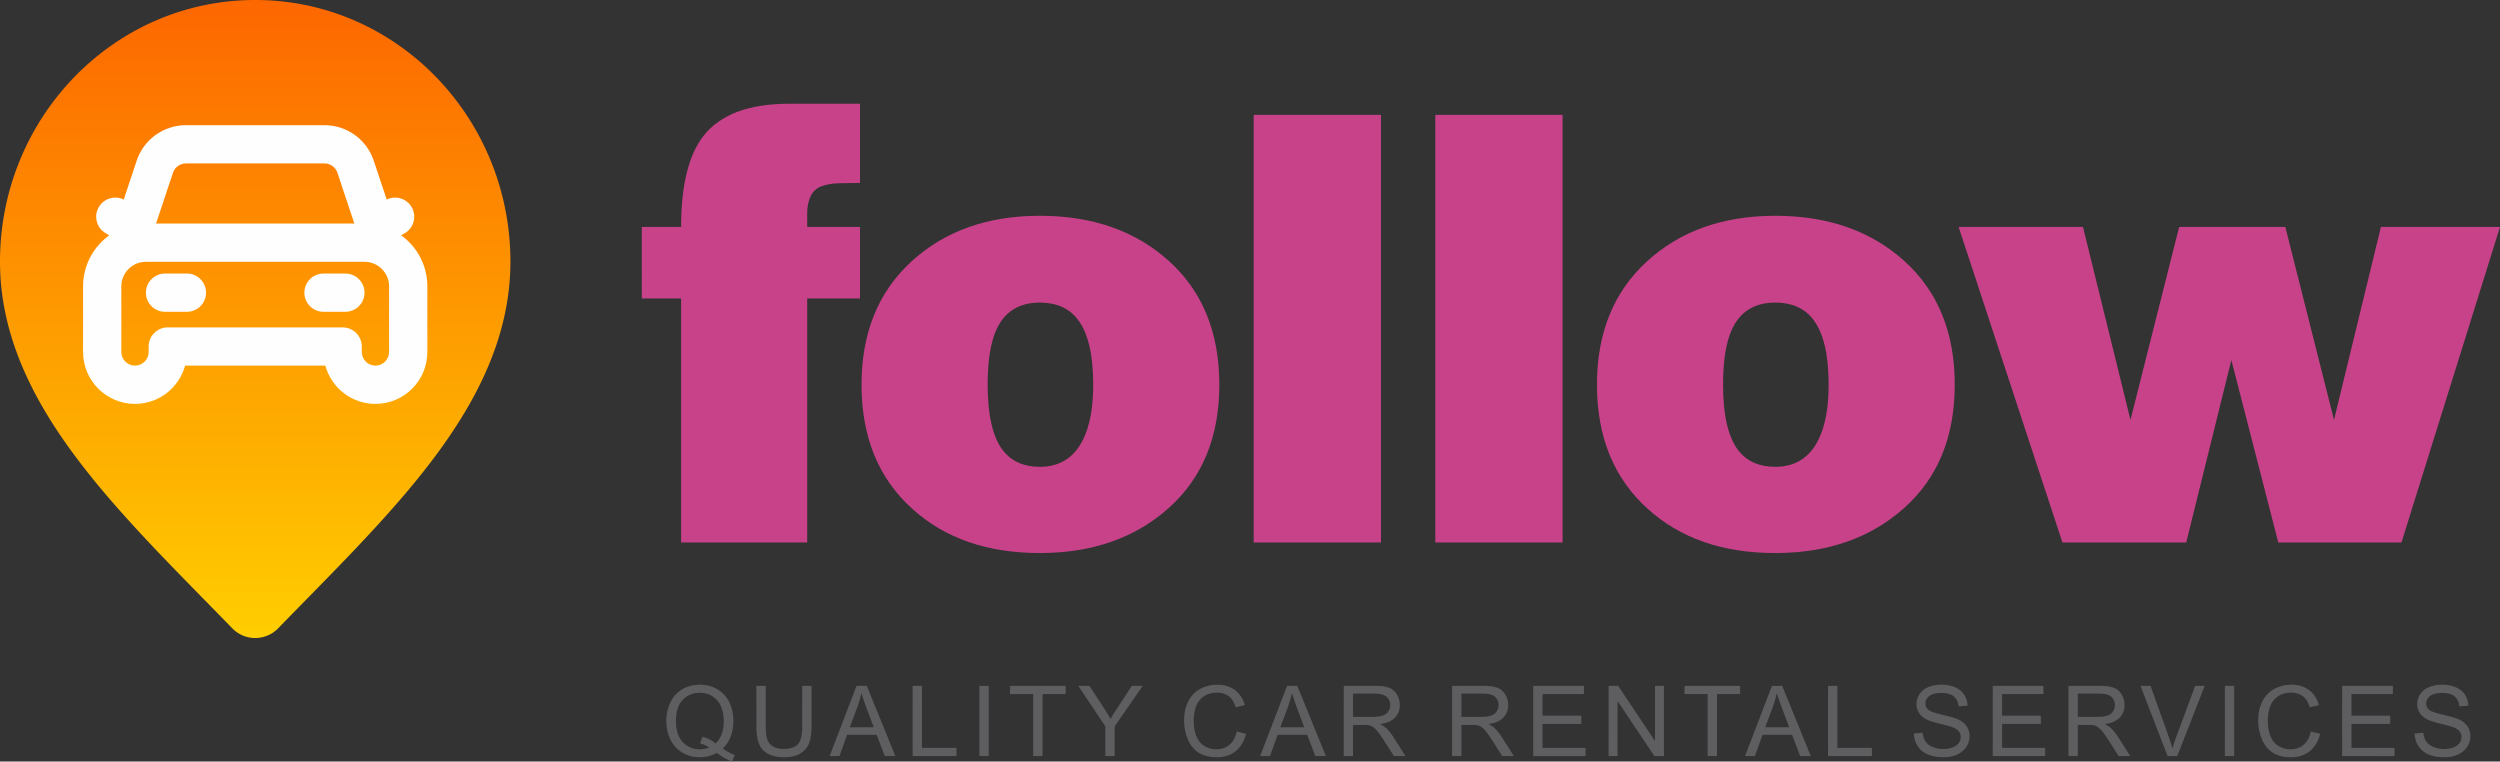
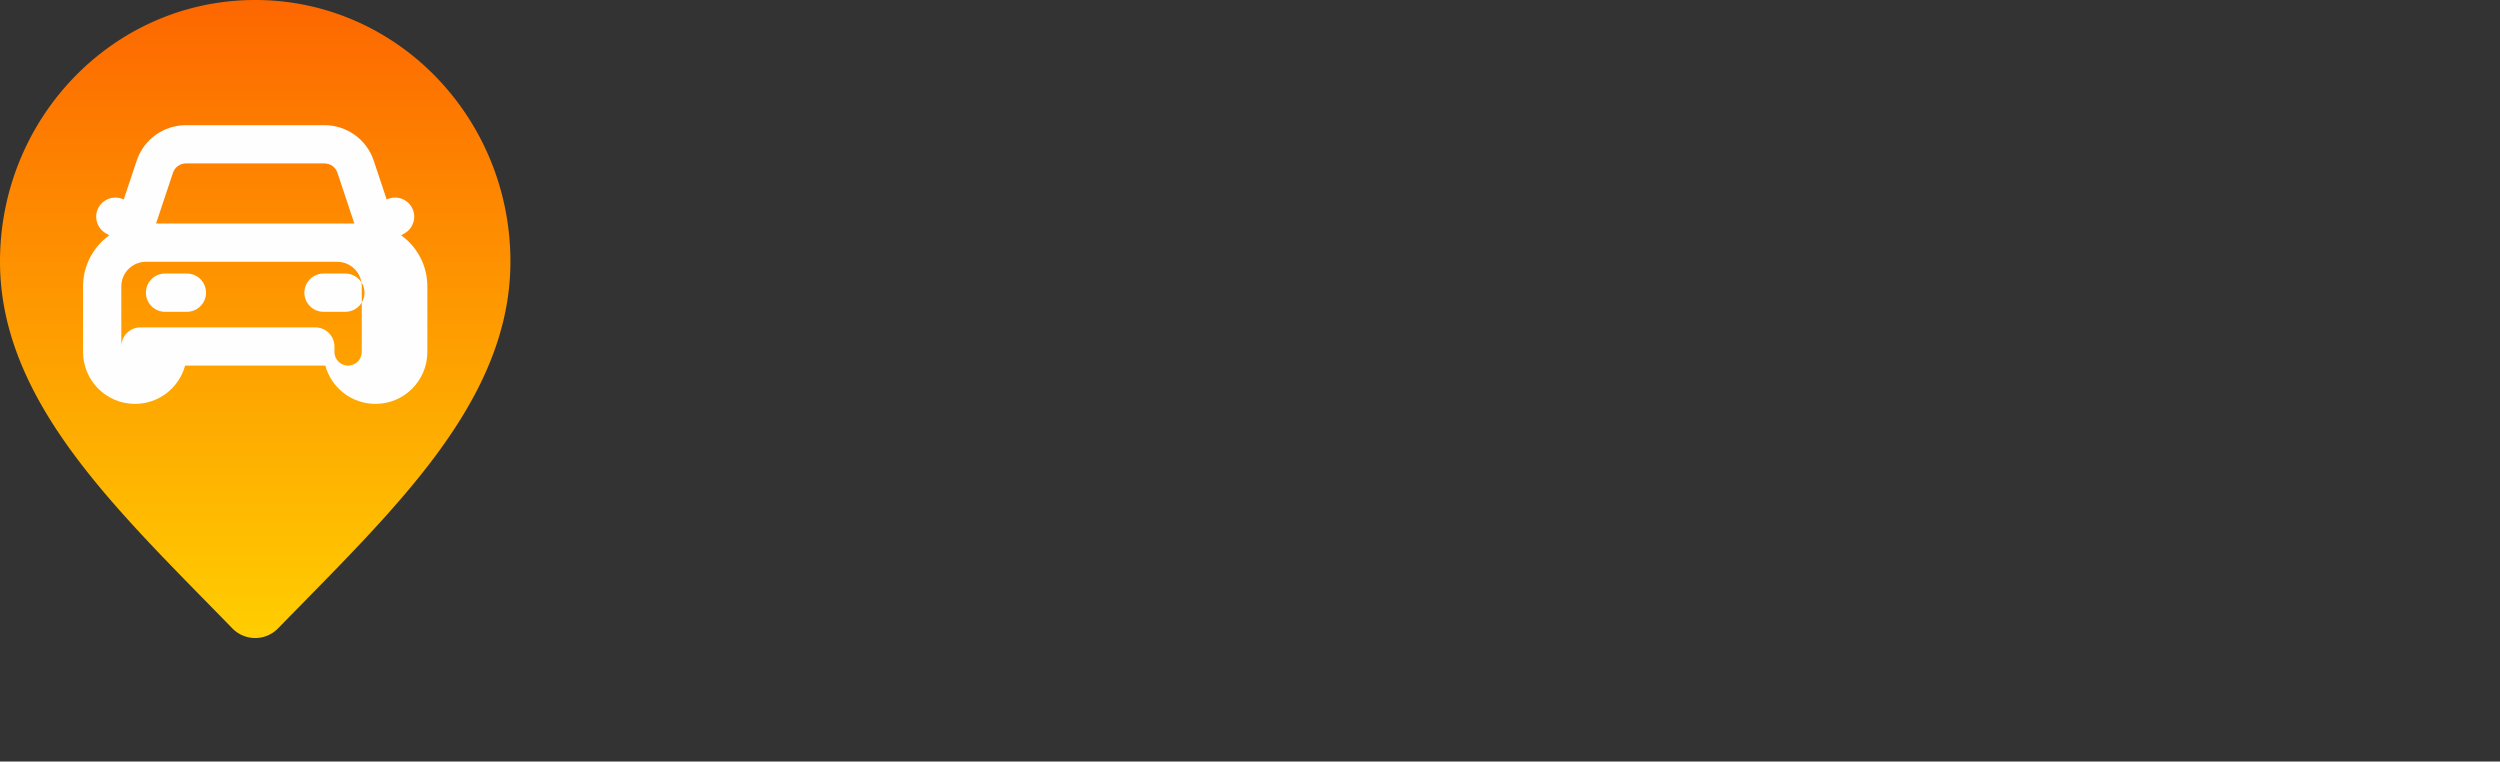
<svg xmlns="http://www.w3.org/2000/svg" xml:space="preserve" width="348.441" height="106.141" style="shape-rendering:geometricPrecision;text-rendering:geometricPrecision;image-rendering:optimizeQuality;fill-rule:evenodd;clip-rule:evenodd" viewBox="0 0 9219.16 2808.31">
  <rect x="0" y="0" width="9219.16" height="2808.31" fill="#333333" stroke="none" />
  <defs>
    <linearGradient id="a" gradientUnits="userSpaceOnUse" x1="941.12" y1=".01" x2="941.12" y2="2352.81">
      <stop offset="0" style="stop-opacity:1;stop-color:#fd6700" />
      <stop offset="1" style="stop-opacity:1;stop-color:#ffce00" />
    </linearGradient>
  </defs>
  <path d="M0 964.65C0 435.04 418.25 0 941.12 0s941.13 435.04 941.13 964.65c0 270.16-119.3 506.66-280.81 722.37-134.81 180.05-307.36 355.99-479.02 531.01-32.43 33.08-64.83 66.11-96.95 99.14a117.641 117.641 0 0 1-84.35 35.63c-31.77 0-62.19-12.85-84.35-35.63-32.11-33.03-64.51-66.06-96.94-99.14-171.66-175.02-344.21-350.96-479.02-531.01C119.3 1471.31 0 1234.81 0 964.65z" style="fill:url(#a)" />
-   <path d="M3171.41 1100.71h-194.67v899.8H2511.7v-899.8h-144.92V836.82h144.92c0-152.85 27.4-264.6 82.19-335.26 62.01-79.31 167.28-118.97 315.8-118.97h261.72V674.6c-24.51 0-50.11.36-76.78 1.08-26.68.72-49.03 4.69-67.06 11.9-18.02 7.21-31 19.82-38.93 37.85-7.93 18.02-11.9 37.13-11.9 57.32v54.07h194.67v263.89zm1325.05 317.96c0 191.78-62.01 343.19-186.02 454.22-124.01 111.04-282.63 166.55-475.85 166.55-193.23 0-349.69-54.07-469.37-162.22-125.46-112.48-188.18-265.33-188.18-458.55 0-190.35 61.28-341.76 183.85-454.23 122.57-112.48 280.47-168.72 473.7-168.72 194.66 0 353.64 55.88 476.93 167.64 123.3 111.75 184.94 263.52 184.94 455.31zm-465.04 0c0-112.48-19.47-193.23-58.4-242.26-31.73-40.37-77.87-60.56-138.43-60.56-76.43 0-129.78 33.16-160.07 99.49-21.63 47.59-32.44 115.36-32.44 203.33 0 112.47 18.75 193.22 56.24 242.25 31.72 40.38 77.14 60.56 136.27 60.56 73.54 0 126.89-33.88 160.06-101.66 24.51-50.47 36.77-117.52 36.77-201.15zm1061.17 581.84h-469.37V423.69h469.37v1576.82zm669.67 0h-469.37V423.69h469.37v1576.82zm1446.18-581.84c0 191.78-62.01 343.19-186.02 454.22-124.01 111.04-282.63 166.55-475.85 166.55-193.23 0-349.69-54.07-469.37-162.22-125.46-112.48-188.18-265.33-188.18-458.55 0-190.35 61.28-341.76 183.85-454.23 122.57-112.48 280.47-168.72 473.7-168.72 194.66 0 353.64 55.88 476.93 167.64 123.3 111.75 184.94 263.52 184.94 455.31zm-465.04 0c0-112.48-19.47-193.23-58.4-242.26-31.73-40.37-77.87-60.56-138.43-60.56-76.43 0-129.78 33.16-160.07 99.49-21.63 47.59-32.44 115.36-32.44 203.33 0 112.47 18.75 193.22 56.24 242.25 31.72 40.38 77.14 60.56 136.27 60.56 73.54 0 126.89-33.88 160.06-101.66 24.51-50.47 36.77-117.52 36.77-201.15zm2475.76-581.85-363.38 1163.69h-454.23l-173.04-672.69-166.55 672.69h-456.39L7222.72 836.82h458.56l175.2 711.63 179.53-711.63h391.5l179.53 711.63 173.04-711.63h439.08z" style="fill:#c74289;fill-rule:nonzero" />
-   <path d="M2665.41 2760.43c15.97 10.98 30.69 18.94 44.19 24l-10.19 23.88c-18.63-6.69-37.2-17.25-55.71-31.72-19.17 10.68-40.34 15.98-63.49 15.98-23.4 0-44.62-5.67-63.67-16.94-19.06-11.28-33.71-27.19-44.02-47.63-10.31-20.51-15.43-43.54-15.43-69.22 0-25.51 5.18-48.72 15.55-69.7 10.31-20.93 25.08-36.84 44.2-47.82 19.11-10.91 40.52-16.4 64.15-16.4 23.88 0 45.4 5.67 64.58 17 19.17 11.4 33.82 27.26 43.89 47.7 10.07 20.38 15.08 43.41 15.08 69.04 0 21.34-3.26 40.45-9.77 57.46-6.45 17-16.28 31.77-29.36 44.37zm-75.25-43.77c19.71 5.55 35.99 13.81 48.78 24.72 20.07-18.33 30.14-45.88 30.14-82.66 0-20.93-3.55-39.2-10.67-54.81-7.11-15.68-17.48-27.8-31.17-36.42-13.69-8.62-29.06-12.96-46.07-12.96-25.5 0-46.67 8.74-63.43 26.16-16.82 17.49-25.2 43.54-25.2 78.21 0 33.58 8.32 59.39 24.9 77.42 16.64 17.96 37.87 26.95 63.73 26.95 12.18 0 23.7-2.29 34.55-6.88-10.73-6.93-22.01-11.87-33.82-14.83l8.26-24.9zm368.15-187.46h34.36v149.59c0 26.05-2.95 46.73-8.8 62.05-5.91 15.25-16.52 27.73-31.83 37.32-15.38 9.59-35.46 14.41-60.42 14.41-24.18 0-44.02-4.16-59.39-12.54-15.44-8.38-26.41-20.44-32.98-36.3-6.57-15.86-9.89-37.5-9.89-64.94V2529.2h34.37v149.53c0 22.49 2.11 39.14 6.27 49.75 4.16 10.67 11.27 18.93 21.46 24.66 10.13 5.79 22.55 8.68 37.21 8.68 25.08 0 42.99-5.73 53.66-17.12 10.67-11.46 15.98-33.41 15.98-65.97V2529.2zm101.04 259.03 99.36-259.03h37.69l105.45 259.03h-39.01l-29.96-78.5H3123.8l-28.09 78.5h-36.36zm74.52-106.36h88.27l-27.01-71.81c-8.14-21.83-14.29-39.86-18.57-54.09-3.56 16.89-8.32 33.47-14.29 49.87l-28.4 76.03zm231.58 106.36V2529.2h34.37v228.64h127.34v30.39h-161.71zm246.29 0V2529.2h34.37v259.03h-34.37zm198.42 0v-228.64h-85.38v-30.39h205.12v30.39h-85.37v228.64h-34.37zm266 0v-109.74l-99.84-149.29h41.24l51.19 78.39c9.52 14.53 18.39 29.06 26.47 43.59 7.9-13.57 17.48-28.76 28.64-45.64l50.16-76.34H4214l-103.47 149.29v109.74h-34.37zm484.58-90.86 34.37 8.68c-7.18 28.16-20.08 49.56-38.71 64.33-18.63 14.77-41.42 22.19-68.38 22.19-27.85 0-50.52-5.67-68.01-17.06-17.49-11.34-30.75-27.8-39.85-49.32-9.11-21.59-13.69-44.68-13.69-69.4 0-26.95 5.12-50.47 15.43-70.55 10.31-20.08 24.97-35.33 43.96-45.76 18.99-10.43 39.91-15.62 62.71-15.62 25.92 0 47.69 6.57 65.3 19.78 17.66 13.2 29.96 31.71 36.9 55.59l-33.65 7.96c-5.97-18.81-14.71-32.56-26.11-41.12-11.39-8.62-25.74-12.91-43.05-12.91-19.83 0-36.48 4.77-49.8 14.29-13.33 9.53-22.73 22.37-28.1 38.41-5.42 16.1-8.14 32.68-8.14 49.75 0 22 3.2 41.24 9.59 57.64 6.39 16.46 16.34 28.7 29.84 36.84 13.51 8.14 28.1 12.18 43.84 12.18 19.17 0 35.33-5.55 48.6-16.58 13.26-11.1 22.25-27.5 26.95-49.32zm86.21 90.86 99.36-259.03H4784l105.45 259.03h-39.01l-29.96-78.5H4711.4l-28.09 78.5h-36.36zm74.52-106.36h88.27l-27.01-71.81c-8.14-21.83-14.29-39.86-18.57-54.09-3.56 16.89-8.32 33.47-14.29 49.87l-28.4 76.03zm233.75 106.36V2529.2h114.8c23.09 0 40.64 2.35 52.64 7 12 4.64 21.58 12.84 28.76 24.6 7.17 11.75 10.73 24.78 10.73 39.01 0 18.39-5.97 33.88-17.85 46.49-11.87 12.6-30.2 20.56-55.04 23.99 9.1 4.34 15.97 8.69 20.68 12.91 10.01 9.16 19.47 20.68 28.34 34.48l44.79 70.55h-42.8l-34.25-53.9c-9.95-15.62-18.21-27.5-24.66-35.76-6.51-8.26-12.3-13.99-17.43-17.3-5.06-3.26-10.31-5.55-15.61-6.88-3.86-.78-10.19-1.2-19.06-1.2h-39.67v115.04h-34.37zm34.37-144.71h73.56c15.67 0 27.85-1.63 36.66-4.88 8.8-3.2 15.49-8.38 20.02-15.56 4.58-7.11 6.87-14.83 6.87-23.21 0-12.24-4.4-22.37-13.27-30.27-8.86-7.9-22.85-11.82-41.96-11.82h-81.88v85.74zm365.25 144.71V2529.2h114.8c23.09 0 40.64 2.35 52.64 7 12 4.64 21.58 12.84 28.76 24.6 7.17 11.75 10.73 24.78 10.73 39.01 0 18.39-5.97 33.88-17.85 46.49-11.87 12.6-30.2 20.56-55.04 23.99 9.1 4.34 15.97 8.69 20.68 12.91 10.01 9.16 19.47 20.68 28.34 34.48l44.79 70.55h-42.8l-34.25-53.9c-9.95-15.62-18.21-27.5-24.66-35.76-6.51-8.26-12.3-13.99-17.43-17.3-5.06-3.26-10.31-5.55-15.61-6.88-3.86-.78-10.19-1.2-19.06-1.2h-39.67v115.04h-34.37zm34.37-144.71h73.56c15.67 0 27.85-1.63 36.66-4.88 8.8-3.2 15.49-8.38 20.02-15.56 4.58-7.11 6.87-14.83 6.87-23.21 0-12.24-4.4-22.37-13.27-30.27-8.86-7.9-22.85-11.82-41.96-11.82h-81.88v85.74zm264.74 144.71V2529.2h187.03v30.39h-152.66v79.59h142.9v30.39h-142.9v88.27h158.82v30.39h-193.19zm278.06 0V2529.2h35.22l135.9 203.32V2529.2h32.92v259.03h-35.21l-135.9-203.31v203.31h-32.93zm365.32 0v-228.64h-85.38v-30.39h205.12v30.39h-85.37v228.64h-34.37zm137.76 0 99.36-259.03h37.69l105.45 259.03h-39.01l-29.96-78.5h-109.08l-28.09 78.5h-36.36zm74.52-106.36h88.27l-27.01-71.81c-8.14-21.83-14.29-39.86-18.57-54.09-3.56 16.89-8.32 33.47-14.29 49.87l-28.4 76.03zm231.58 106.36V2529.2h34.37v228.64h127.34v30.39h-161.71zm316.35-83.21 32.2-2.89c1.51 13.02 5.06 23.69 10.67 32.08 5.61 8.32 14.29 15.07 26.05 20.25 11.76 5.13 25.02 7.72 39.73 7.72 13.09 0 24.6-1.93 34.61-5.85 10.01-3.92 17.43-9.28 22.31-16.09 4.89-6.82 7.36-14.23 7.36-22.19 0-8.08-2.35-15.14-7.06-21.23-4.7-6.03-12.48-11.09-23.33-15.25-6.94-2.65-22.31-6.88-46.13-12.6-23.81-5.73-40.45-11.1-49.98-16.16-12.36-6.51-21.53-14.59-27.56-24.18-6.09-9.59-9.1-20.38-9.1-32.26 0-13.14 3.74-25.38 11.15-36.72 7.42-11.39 18.21-20.02 32.5-25.93 14.23-5.9 30.09-8.86 47.52-8.86 19.17 0 36.11 3.08 50.76 9.29 14.66 6.15 25.93 15.25 33.83 27.31 7.9 12 12.12 25.63 12.72 40.82l-32.92 2.53c-1.75-16.34-7.72-28.7-17.91-37.02-10.19-8.38-25.26-12.54-45.16-12.54-20.74 0-35.87 3.8-45.34 11.4-9.47 7.59-14.23 16.76-14.23 27.49 0 9.29 3.38 16.94 10.07 22.97 6.63 5.97 23.82 12.18 51.67 18.45 27.86 6.33 46.97 11.82 57.34 16.52 15.02 6.94 26.17 15.68 33.35 26.35 7.17 10.61 10.73 22.85 10.73 36.72 0 13.81-3.92 26.71-11.82 38.89s-19.17 21.65-33.95 28.4c-14.77 6.75-31.35 10.13-49.86 10.13-23.39 0-42.99-3.44-58.79-10.25-15.85-6.81-28.22-17.06-37.2-30.81-9.04-13.69-13.75-29.18-14.23-46.49zm291.09 83.21V2529.2h187.03v30.39H7383v79.59h142.9v30.39H7383v88.27h158.82v30.39h-193.19zm279.15 0V2529.2h114.8c23.09 0 40.64 2.35 52.64 7 12 4.64 21.58 12.84 28.76 24.6 7.17 11.75 10.73 24.78 10.73 39.01 0 18.39-5.97 33.88-17.85 46.49-11.87 12.6-30.2 20.56-55.04 23.99 9.1 4.34 15.97 8.69 20.68 12.91 10.01 9.16 19.47 20.68 28.34 34.48l44.79 70.55h-42.8l-34.25-53.9c-9.95-15.62-18.21-27.5-24.66-35.76-6.51-8.26-12.3-13.99-17.43-17.3-5.06-3.26-10.31-5.55-15.61-6.88-3.86-.78-10.19-1.2-19.06-1.2h-39.67v115.04h-34.37zm34.37-144.71h73.56c15.67 0 27.85-1.63 36.66-4.88 8.8-3.2 15.49-8.38 20.02-15.56 4.58-7.11 6.87-14.83 6.87-23.21 0-12.24-4.4-22.37-13.27-30.27-8.86-7.9-22.85-11.82-41.96-11.82h-81.88v85.74zm331.31 144.71-100.09-259.03h37.14l67.29 188.24c5.36 15.08 9.95 29.19 13.56 42.39 3.98-14.17 8.63-28.28 13.93-42.39l69.82-188.24h34.98l-101 259.03h-35.63zm211.13 0V2529.2h34.37v259.03h-34.37zm317.08-90.86 34.37 8.68c-7.18 28.16-20.08 49.56-38.71 64.33-18.63 14.77-41.42 22.19-68.38 22.19-27.85 0-50.52-5.67-68.01-17.06-17.49-11.34-30.75-27.8-39.85-49.32-9.11-21.59-13.69-44.68-13.69-69.4 0-26.95 5.12-50.47 15.43-70.55 10.31-20.08 24.97-35.33 43.96-45.76 18.99-10.43 39.91-15.62 62.71-15.62 25.92 0 47.69 6.57 65.3 19.78 17.66 13.2 29.96 31.71 36.9 55.59l-33.65 7.96c-5.97-18.81-14.71-32.56-26.11-41.12-11.39-8.62-25.74-12.91-43.05-12.91-19.83 0-36.48 4.77-49.8 14.29-13.33 9.53-22.73 22.37-28.1 38.41-5.42 16.1-8.14 32.68-8.14 49.75 0 22 3.2 41.24 9.59 57.64 6.39 16.46 16.34 28.7 29.84 36.84 13.51 8.14 28.1 12.18 43.84 12.18 19.17 0 35.33-5.55 48.6-16.58 13.26-11.1 22.25-27.5 26.95-49.32zm115.33 90.86V2529.2h187.03v30.39h-152.66v79.59h142.9v30.39h-142.9v88.27h158.82v30.39H8637zm267.21-83.21 32.2-2.89c1.51 13.02 5.06 23.69 10.67 32.08 5.61 8.32 14.29 15.07 26.05 20.25 11.76 5.13 25.02 7.72 39.73 7.72 13.09 0 24.6-1.93 34.61-5.85 10.01-3.92 17.43-9.28 22.31-16.09 4.89-6.82 7.36-14.23 7.36-22.19 0-8.08-2.35-15.14-7.06-21.23-4.7-6.03-12.48-11.09-23.33-15.25-6.94-2.65-22.31-6.88-46.13-12.6-23.81-5.73-40.45-11.1-49.98-16.16-12.36-6.51-21.53-14.59-27.56-24.18-6.09-9.59-9.1-20.38-9.1-32.26 0-13.14 3.74-25.38 11.15-36.72 7.42-11.39 18.21-20.02 32.5-25.93 14.23-5.9 30.09-8.86 47.52-8.86 19.17 0 36.11 3.08 50.76 9.29 14.66 6.15 25.93 15.25 33.83 27.31 7.9 12 12.12 25.63 12.72 40.82l-32.92 2.53c-1.75-16.34-7.72-28.7-17.91-37.02-10.19-8.38-25.26-12.54-45.16-12.54-20.74 0-35.87 3.8-45.34 11.4-9.47 7.59-14.23 16.76-14.23 27.49 0 9.29 3.38 16.94 10.07 22.97 6.63 5.97 23.82 12.18 51.67 18.45 27.86 6.33 46.97 11.82 57.34 16.52 15.02 6.94 26.17 15.68 33.35 26.35 7.17 10.61 10.73 22.85 10.73 36.72 0 13.81-3.92 26.71-11.82 38.89s-19.17 21.65-33.95 28.4c-14.77 6.75-31.35 10.13-49.86 10.13-23.39 0-42.99-3.44-58.79-10.25-15.85-6.81-28.22-17.06-37.2-30.81-9.04-13.69-13.75-29.18-14.23-46.49z" style="fill:#5e5e60;fill-rule:nonzero" />
-   <path d="M538.07 965.4c-50.08 0-90.69 40.61-90.69 90.7v241.83c0 27.83 22.56 50.38 50.39 50.38 27.82 0 50.37-22.55 50.37-50.38v-20.15c0-38.96 31.58-70.53 70.54-70.53h644.88c38.95 0 70.53 31.57 70.53 70.53v20.15c0 27.83 22.56 50.38 50.38 50.38 27.82 0 50.38-22.55 50.38-50.38V1056.1c0-50.09-40.6-90.7-90.68-90.7h-806.1zm147.61-362.75c-21.68 0-40.93 13.88-47.8 34.45l-62.41 187.24h731.29l-62.41-187.24c-6.86-20.57-26.12-34.45-47.8-34.45H685.68zm-3.16 745.66c-22.11 81.29-96.46 141.07-184.75 141.07-105.74 0-191.46-85.72-191.46-191.45v-241.84c0-77.6 38.14-146.28 96.68-188.35l-13.01-7.51c-33.74-19.48-45.29-62.62-25.81-96.36 18.67-32.33 59.08-44.29 92.12-28.07l47.76-143.31c26.06-78.18 99.23-130.91 181.63-130.91h510.87c82.41 0 155.57 52.73 181.63 130.91l47.77 143.31c33.03-16.22 73.44-4.26 92.11 28.07 19.49 33.74 7.93 76.88-25.81 96.36l-13.01 7.51c58.55 42.07 96.69 110.75 96.69 188.35v241.84c0 105.73-85.73 191.45-191.46 191.45-88.3 0-162.64-59.78-184.75-141.07h-517.2zm6.7-339.57c38.95 0 70.54 31.59 70.54 70.54 0 38.96-31.59 70.54-70.54 70.54h-80.61c-38.96 0-70.54-31.58-70.54-70.54 0-38.95 31.58-70.54 70.54-70.54h80.61zm503.79 0c-38.95 0-70.54 31.59-70.54 70.54 0 38.96 31.59 70.54 70.54 70.54h80.62c38.96 0 70.54-31.58 70.54-70.54 0-38.95-31.58-70.54-70.54-70.54h-80.62z" data-original-color="paint0_linear_2161_2009" style="fill:#fefefe" />
+   <path d="M538.07 965.4c-50.08 0-90.69 40.61-90.69 90.7v241.83v-20.15c0-38.96 31.58-70.53 70.54-70.53h644.88c38.95 0 70.53 31.57 70.53 70.53v20.15c0 27.83 22.56 50.38 50.38 50.38 27.82 0 50.38-22.55 50.38-50.38V1056.1c0-50.09-40.6-90.7-90.68-90.7h-806.1zm147.61-362.75c-21.68 0-40.93 13.88-47.8 34.45l-62.41 187.24h731.29l-62.41-187.24c-6.86-20.57-26.12-34.45-47.8-34.45H685.68zm-3.16 745.66c-22.11 81.29-96.46 141.07-184.75 141.07-105.74 0-191.46-85.72-191.46-191.45v-241.84c0-77.6 38.14-146.28 96.68-188.35l-13.01-7.51c-33.74-19.48-45.29-62.62-25.81-96.36 18.67-32.33 59.08-44.29 92.12-28.07l47.76-143.31c26.06-78.18 99.23-130.91 181.63-130.91h510.87c82.41 0 155.57 52.73 181.63 130.91l47.77 143.31c33.03-16.22 73.44-4.26 92.11 28.07 19.49 33.74 7.93 76.88-25.81 96.36l-13.01 7.51c58.55 42.07 96.69 110.75 96.69 188.35v241.84c0 105.73-85.73 191.45-191.46 191.45-88.3 0-162.64-59.78-184.75-141.07h-517.2zm6.7-339.57c38.95 0 70.54 31.59 70.54 70.54 0 38.96-31.59 70.54-70.54 70.54h-80.61c-38.96 0-70.54-31.58-70.54-70.54 0-38.95 31.58-70.54 70.54-70.54h80.61zm503.79 0c-38.95 0-70.54 31.59-70.54 70.54 0 38.96 31.59 70.54 70.54 70.54h80.62c38.96 0 70.54-31.58 70.54-70.54 0-38.95-31.58-70.54-70.54-70.54h-80.62z" data-original-color="paint0_linear_2161_2009" style="fill:#fefefe" />
</svg>